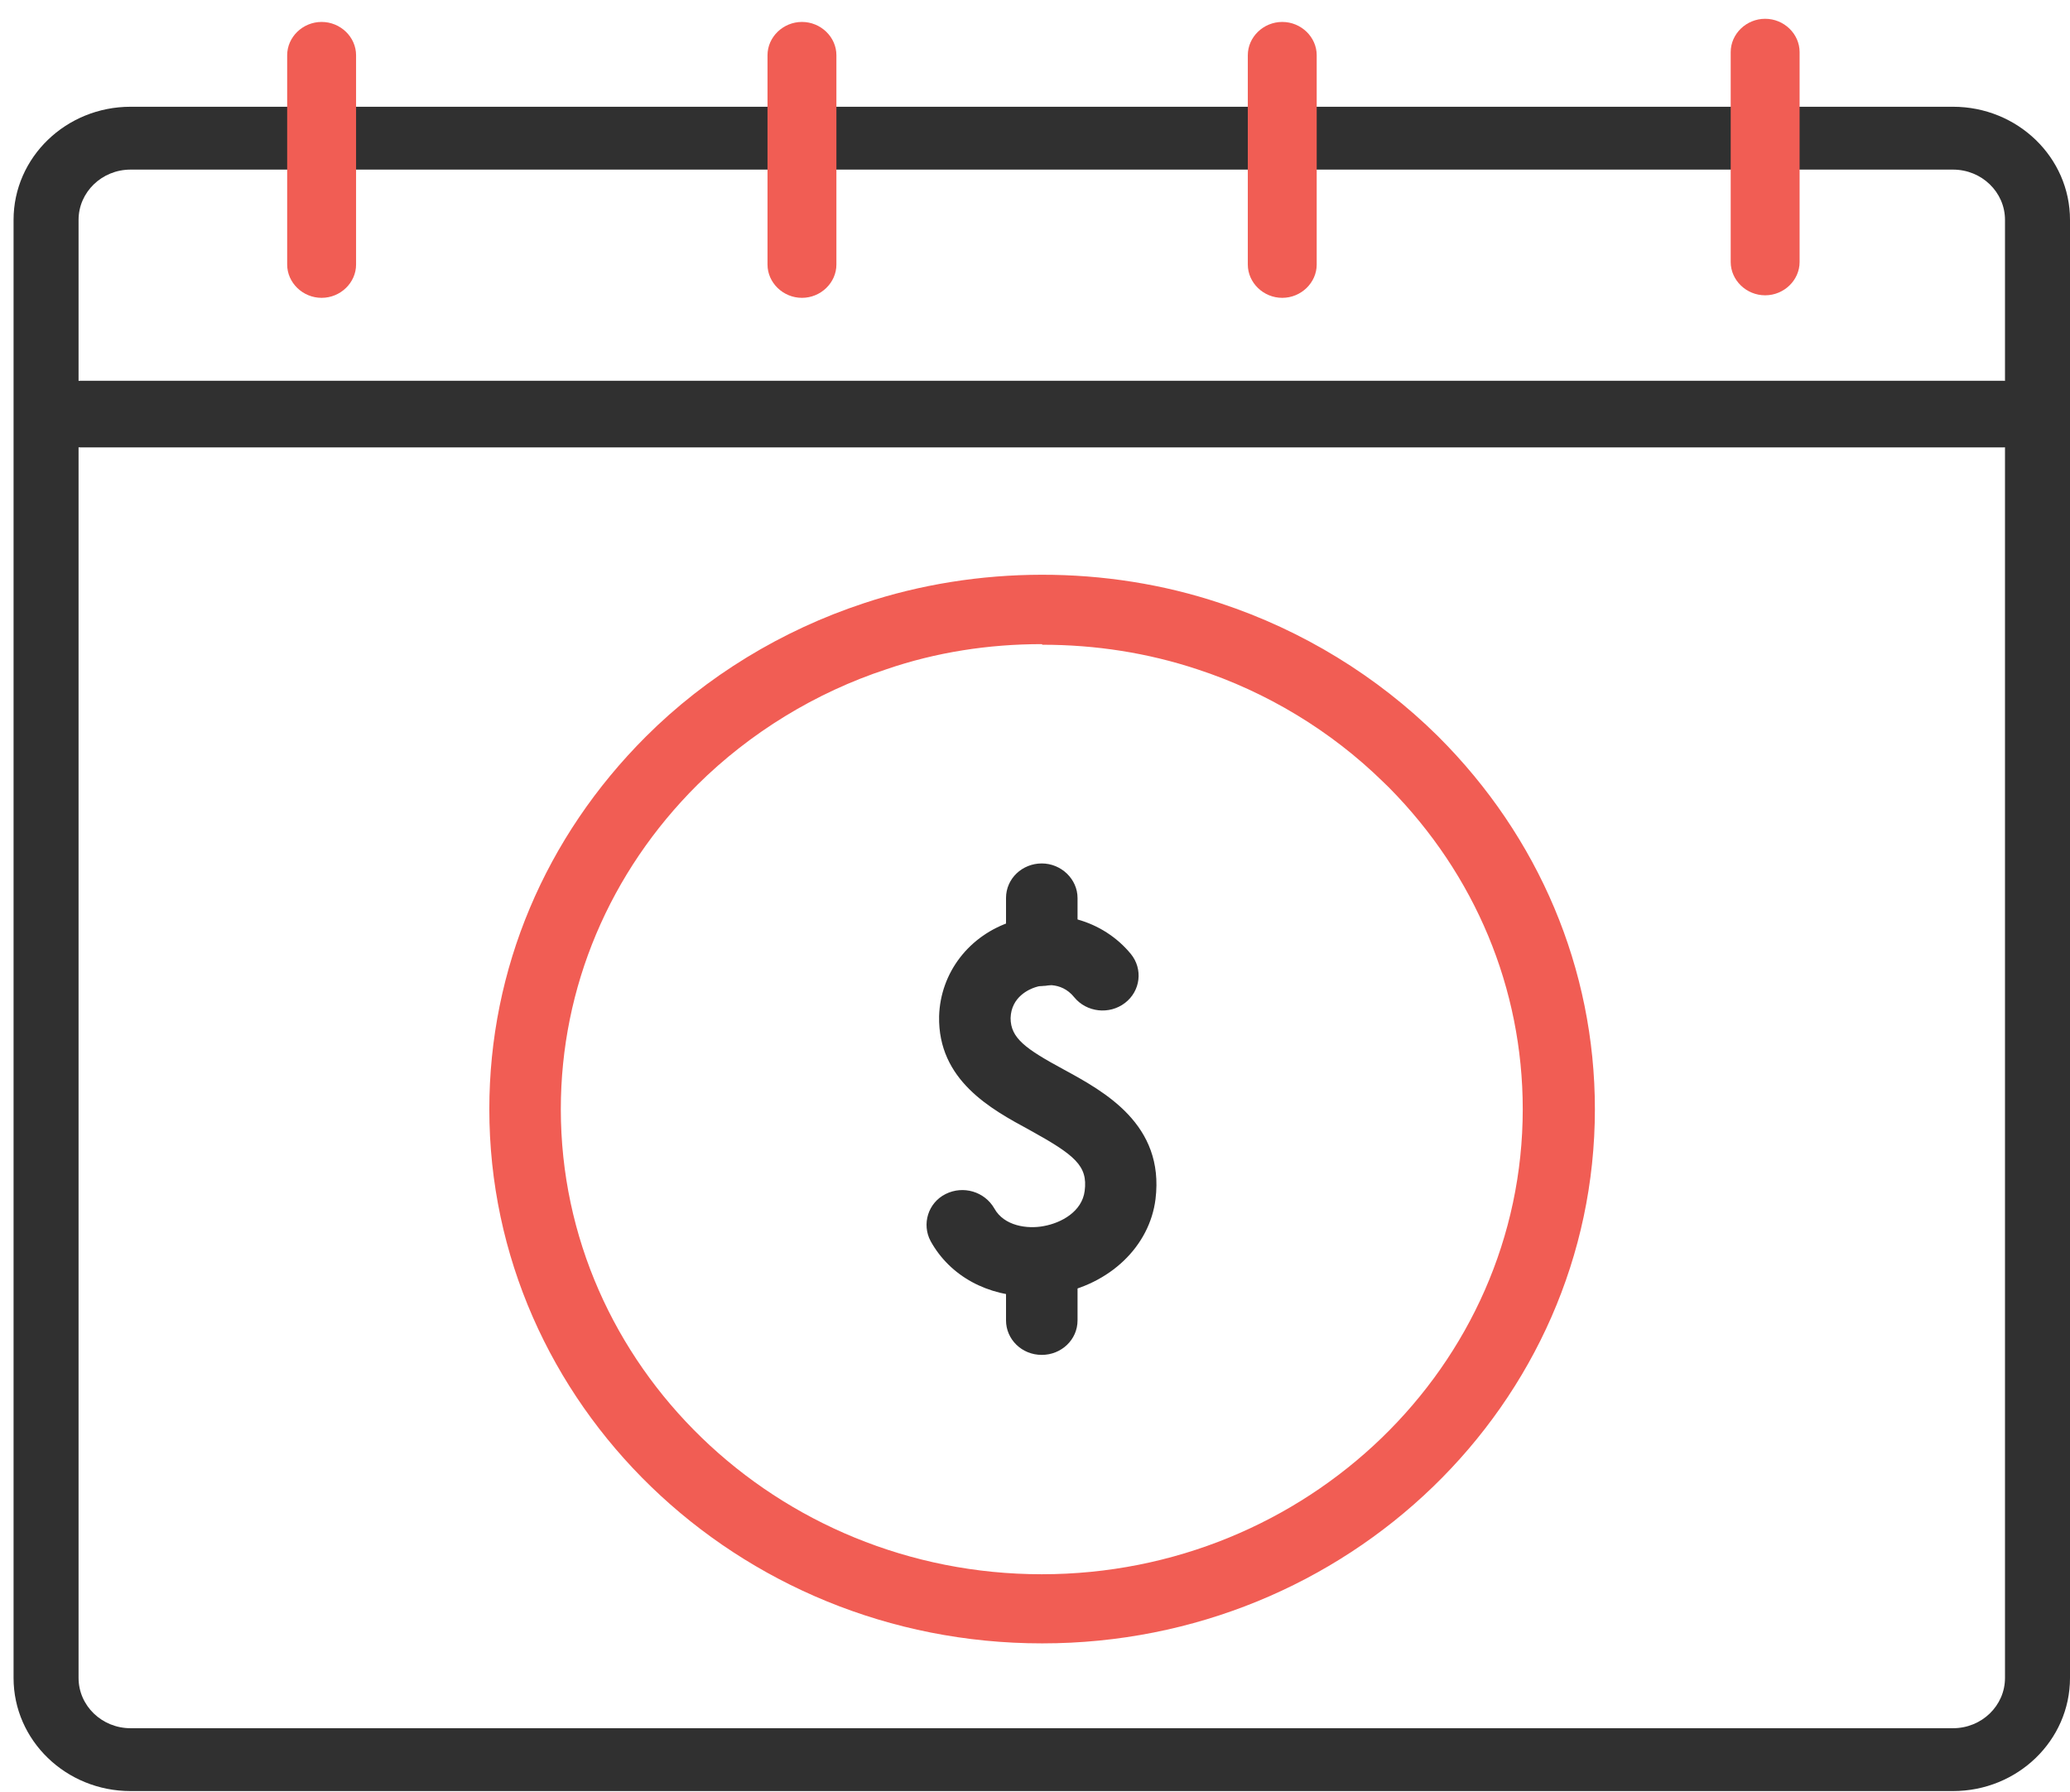
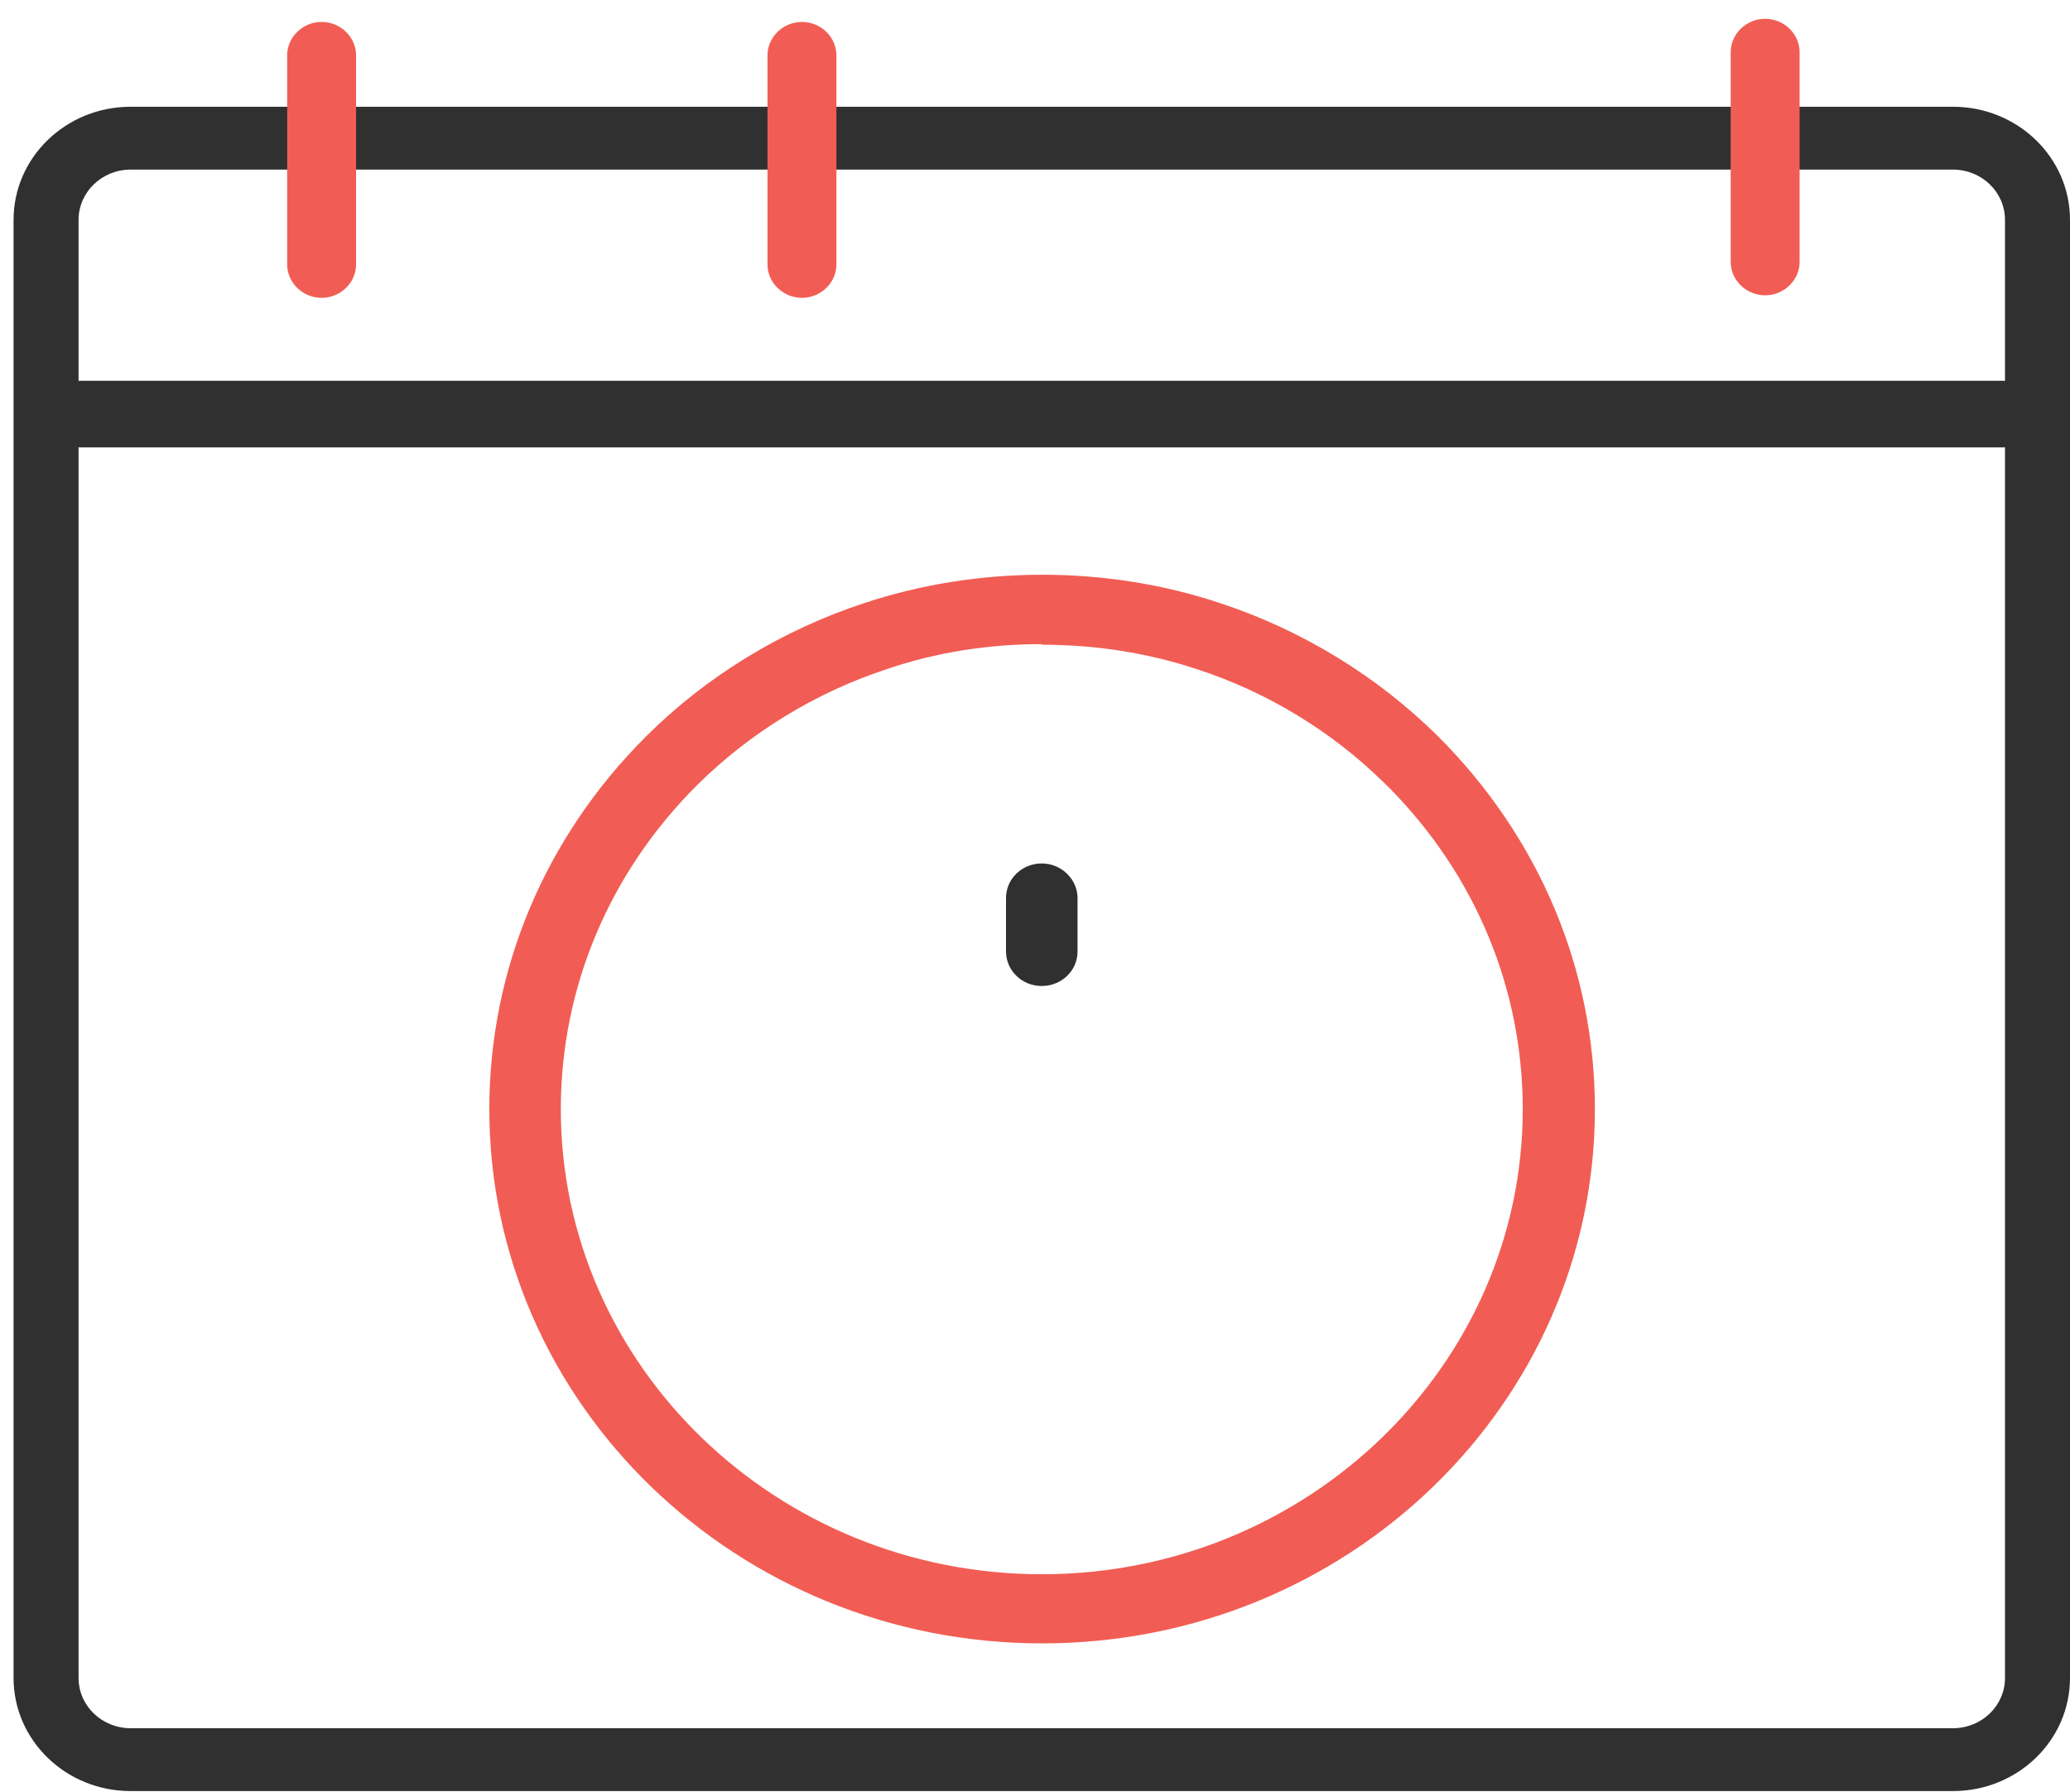
<svg xmlns="http://www.w3.org/2000/svg" fill="none" height="58" viewBox="0 0 67 58" width="67">
-   <path d="M33.383 41.958C31.974 41.958 30.753 41.307 30.122 40.168C29.828 39.619 30.038 38.927 30.606 38.643C31.174 38.358 31.868 38.561 32.184 39.11C32.499 39.68 33.257 39.782 33.783 39.68C34.351 39.578 35.024 39.212 35.108 38.541C35.213 37.727 34.792 37.382 33.32 36.568C32.079 35.897 30.354 34.961 30.396 32.886C30.438 31.483 31.363 30.263 32.773 29.815C34.182 29.348 35.697 29.775 36.602 30.873C37.001 31.361 36.917 32.073 36.412 32.459C35.907 32.846 35.171 32.764 34.771 32.276C34.33 31.727 33.699 31.89 33.509 31.951C33.32 32.012 32.731 32.256 32.71 32.947C32.71 33.598 33.194 33.944 34.435 34.615C35.739 35.327 37.696 36.385 37.401 38.805C37.212 40.331 35.928 41.572 34.182 41.877C33.909 41.938 33.614 41.958 33.341 41.958H33.383Z" fill="#303030" />
  <path d="M33.719 31.91C33.067 31.91 32.562 31.402 32.562 30.792V29.063C32.562 28.432 33.088 27.944 33.719 27.944C34.351 27.944 34.877 28.453 34.877 29.063V30.792C34.877 31.422 34.351 31.91 33.719 31.91Z" fill="#303030" />
-   <path d="M33.719 43.849C33.067 43.849 32.562 43.341 32.562 42.731V40.839C32.562 40.209 33.088 39.721 33.719 39.721C34.351 39.721 34.877 40.229 34.877 40.839V42.731C34.877 43.361 34.351 43.849 33.719 43.849Z" fill="#303030" />
-   <path d="M33.72 53.185C23.853 53.185 15.838 45.436 15.838 35.897C15.838 31.361 17.648 27.09 20.908 23.836C22.865 21.883 25.305 20.398 27.956 19.524C31.616 18.303 35.802 18.283 39.505 19.524C42.155 20.398 44.575 21.883 46.531 23.815C46.531 23.815 46.531 23.815 46.552 23.836C49.813 27.09 51.622 31.361 51.622 35.897C51.622 45.436 43.607 53.185 33.741 53.185H33.72ZM33.72 20.846C31.995 20.846 30.291 21.11 28.692 21.659C26.399 22.412 24.274 23.713 22.57 25.402C19.73 28.229 18.152 31.951 18.152 35.897C18.152 44.195 25.137 50.948 33.72 50.948C42.303 50.948 49.287 44.195 49.287 35.897C49.287 31.992 47.751 28.31 44.953 25.483C44.89 25.422 44.827 25.361 44.764 25.3C43.081 23.652 40.998 22.392 38.748 21.659C37.149 21.13 35.466 20.866 33.741 20.866L33.72 20.846Z" fill="#F15D54" />
+   <path d="M33.72 53.185C23.853 53.185 15.838 45.436 15.838 35.897C15.838 31.361 17.648 27.09 20.908 23.836C22.865 21.883 25.305 20.398 27.956 19.524C31.616 18.303 35.802 18.283 39.505 19.524C42.155 20.398 44.575 21.883 46.531 23.815C49.813 27.09 51.622 31.361 51.622 35.897C51.622 45.436 43.607 53.185 33.741 53.185H33.72ZM33.72 20.846C31.995 20.846 30.291 21.11 28.692 21.659C26.399 22.412 24.274 23.713 22.57 25.402C19.73 28.229 18.152 31.951 18.152 35.897C18.152 44.195 25.137 50.948 33.72 50.948C42.303 50.948 49.287 44.195 49.287 35.897C49.287 31.992 47.751 28.31 44.953 25.483C44.89 25.422 44.827 25.361 44.764 25.3C43.081 23.652 40.998 22.392 38.748 21.659C37.149 21.13 35.466 20.866 33.741 20.866L33.72 20.846Z" fill="#F15D54" />
  <path d="M64.854 14.479H2.606C1.996 14.479 1.491 13.991 1.491 13.401C1.491 12.812 1.996 12.323 2.606 12.323H64.854C65.464 12.323 65.969 12.812 65.969 13.401C65.969 13.991 65.464 14.479 64.854 14.479Z" fill="#303030" />
  <path clip-rule="evenodd" d="M4.226 5.489C3.297 5.489 2.543 6.218 2.543 7.116V54.304C2.543 55.203 3.297 55.931 4.226 55.931H63.213C64.143 55.931 64.896 55.203 64.896 54.304V7.116C64.896 6.218 64.143 5.489 63.213 5.489H4.226ZM0.439 7.116C0.439 5.095 2.135 3.455 4.226 3.455H63.213C65.305 3.455 67 5.095 67 7.116V54.304C67 56.326 65.305 57.965 63.213 57.965H4.226C2.135 57.965 0.439 56.326 0.439 54.304V7.116Z" fill="#303030" fill-rule="evenodd" />
  <path d="M10.41 9.639C9.8 9.639 9.295 9.15 9.295 8.561V1.788C9.295 1.198 9.8 0.71 10.41 0.71C11.02 0.71 11.525 1.198 11.525 1.788V8.561C11.525 9.15 11.02 9.639 10.41 9.639Z" fill="#F15D54" />
  <path d="M25.957 9.639C25.347 9.639 24.842 9.15 24.842 8.561V1.788C24.842 1.198 25.347 0.71 25.957 0.71C26.567 0.71 27.072 1.198 27.072 1.788V8.561C27.072 9.15 26.567 9.639 25.957 9.639Z" fill="#F15D54" />
-   <path d="M41.503 9.639C40.893 9.639 40.388 9.15 40.388 8.561V1.788C40.388 1.198 40.893 0.71 41.503 0.71C42.113 0.71 42.618 1.198 42.618 1.788V8.561C42.618 9.15 42.113 9.639 41.503 9.639Z" fill="#F15D54" />
  <path d="M57.133 9.557C56.523 9.557 56.018 9.069 56.018 8.479V1.686C56.018 1.096 56.523 0.608 57.133 0.608C57.743 0.608 58.248 1.096 58.248 1.686V8.479C58.248 9.069 57.743 9.557 57.133 9.557Z" fill="#F15D54" />
</svg>